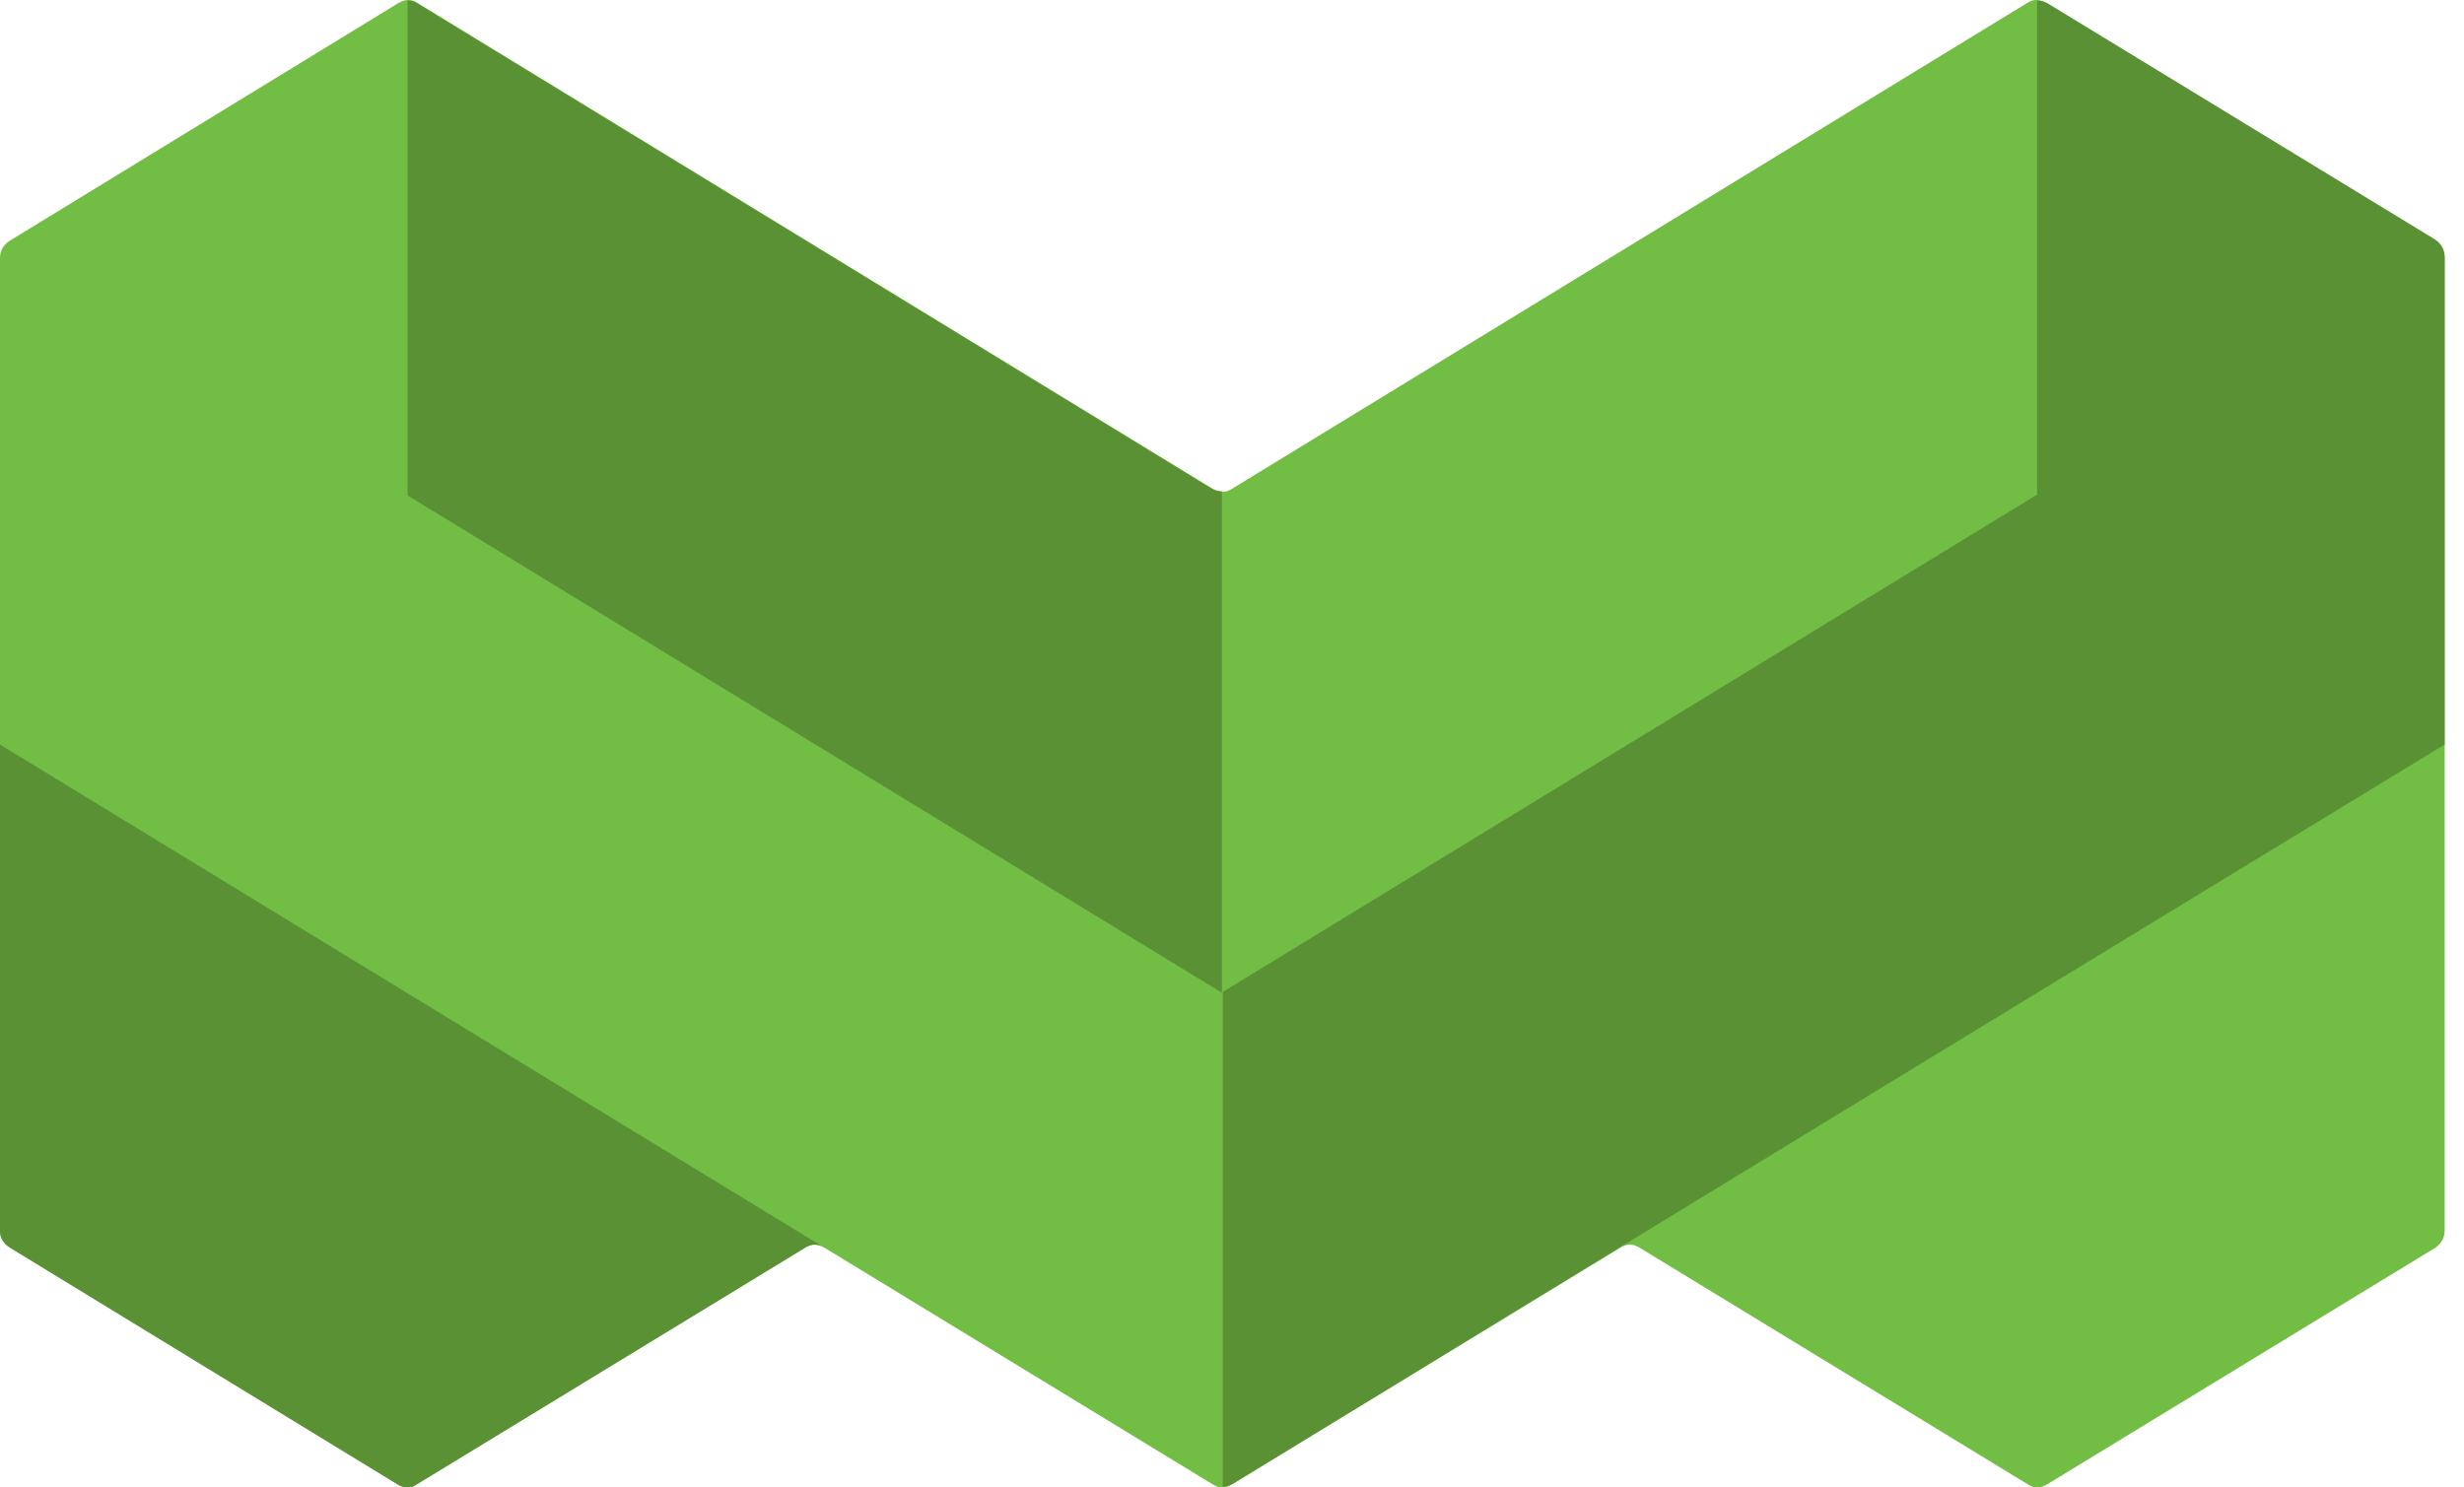
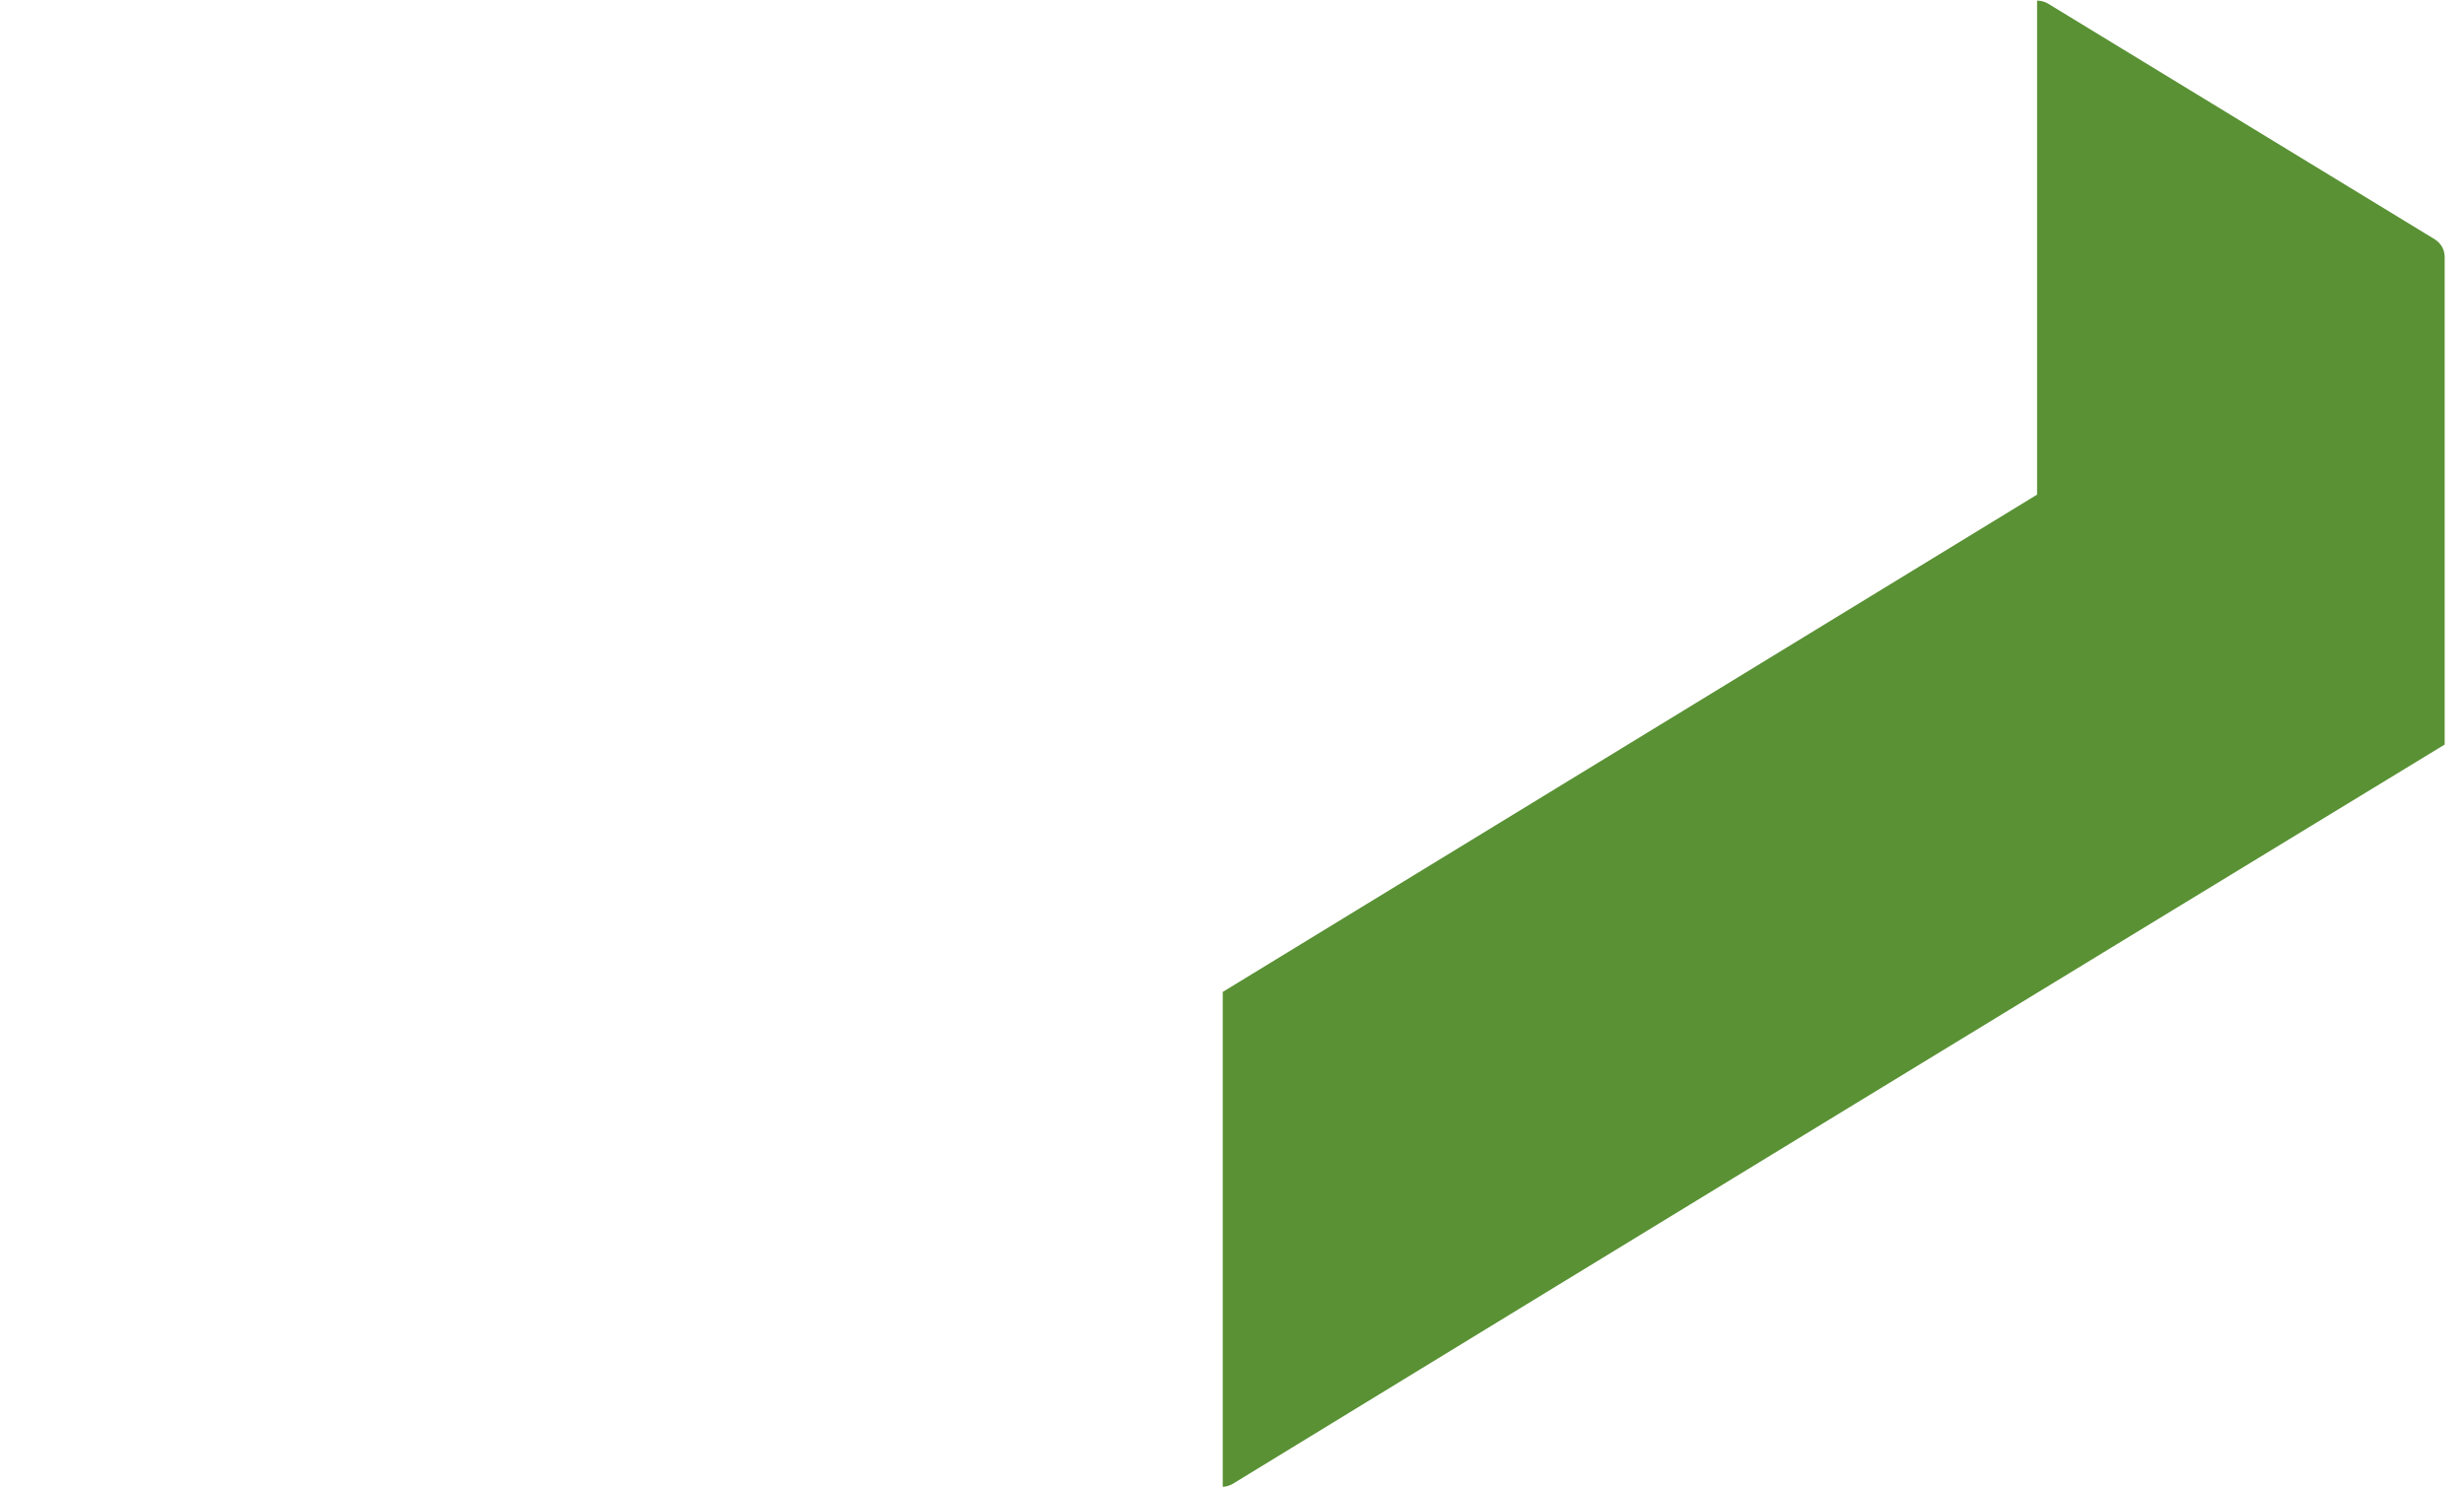
<svg xmlns="http://www.w3.org/2000/svg" width="53" height="32" viewBox="0 0 53 32" fill="none">
-   <path fill-rule="evenodd" clip-rule="evenodd" d="M0.218 26.843L8.549 31.933C8.694 32.023 8.84 32.023 8.967 31.933L17.316 26.843C17.461 26.754 17.589 26.754 17.734 26.843L26.083 31.933C26.228 32.023 26.356 32.023 26.501 31.933L34.85 26.843C34.995 26.754 35.123 26.754 35.268 26.843L43.617 31.933C43.744 32.023 43.89 32.023 44.035 31.933L52.384 26.843C52.511 26.754 52.584 26.628 52.584 26.466V5.552C52.584 5.39 52.511 5.264 52.384 5.174L44.017 0.067C43.871 -0.022 43.726 -0.022 43.599 0.067L26.501 10.515C26.356 10.605 26.228 10.605 26.083 10.515L8.985 0.067C8.858 -0.022 8.712 -0.022 8.567 0.067L0.218 5.174C0.073 5.264 0 5.39 0 5.552V26.484C0 26.628 0.073 26.754 0.218 26.843Z" fill="#72BE44" />
-   <path fill-rule="evenodd" clip-rule="evenodd" d="M0.218 26.843L8.549 31.932C8.694 32.022 8.84 32.022 8.967 31.932L17.316 26.843C17.461 26.753 17.589 26.753 17.734 26.843L0 16.018V26.483C0 26.627 0.073 26.753 0.218 26.843Z" fill="#599134" />
  <path fill-rule="evenodd" clip-rule="evenodd" d="M26.501 31.932C26.428 31.968 26.356 31.986 26.301 31.986V21.34L43.817 10.641V0.013C43.89 0.013 43.962 0.031 44.035 0.067L52.384 5.156C52.511 5.246 52.584 5.372 52.584 5.534V16.018C43.871 21.323 35.177 26.627 26.501 31.932Z" fill="#599134" />
-   <path fill-rule="evenodd" clip-rule="evenodd" d="M26.283 21.358L8.767 10.659V0.013C8.84 0.013 8.913 0.031 8.967 0.067L26.065 10.515C26.137 10.551 26.21 10.569 26.283 10.569V21.358Z" fill="#599134" />
</svg>